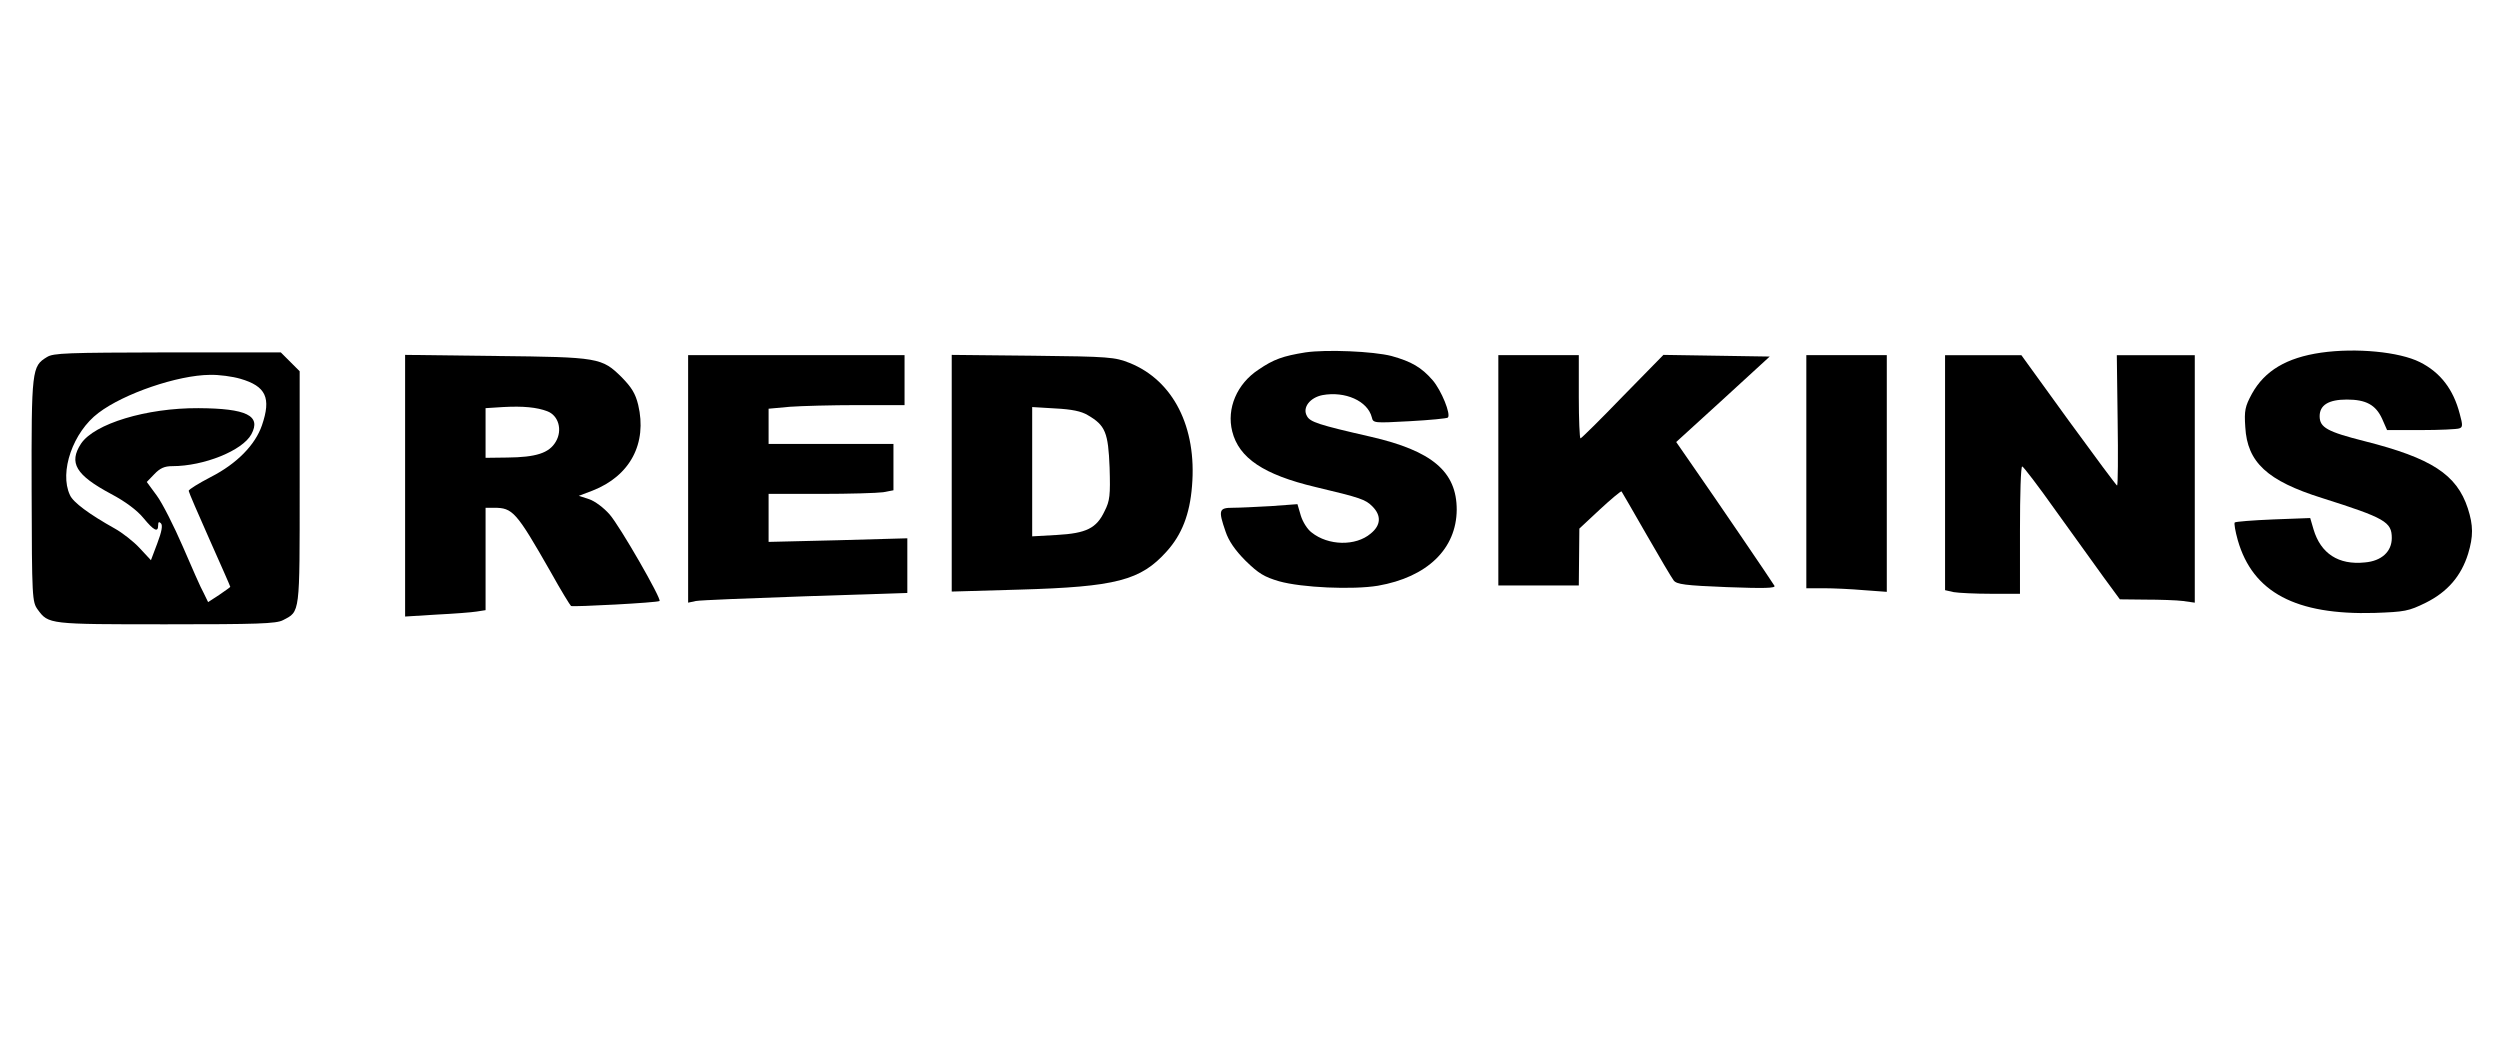
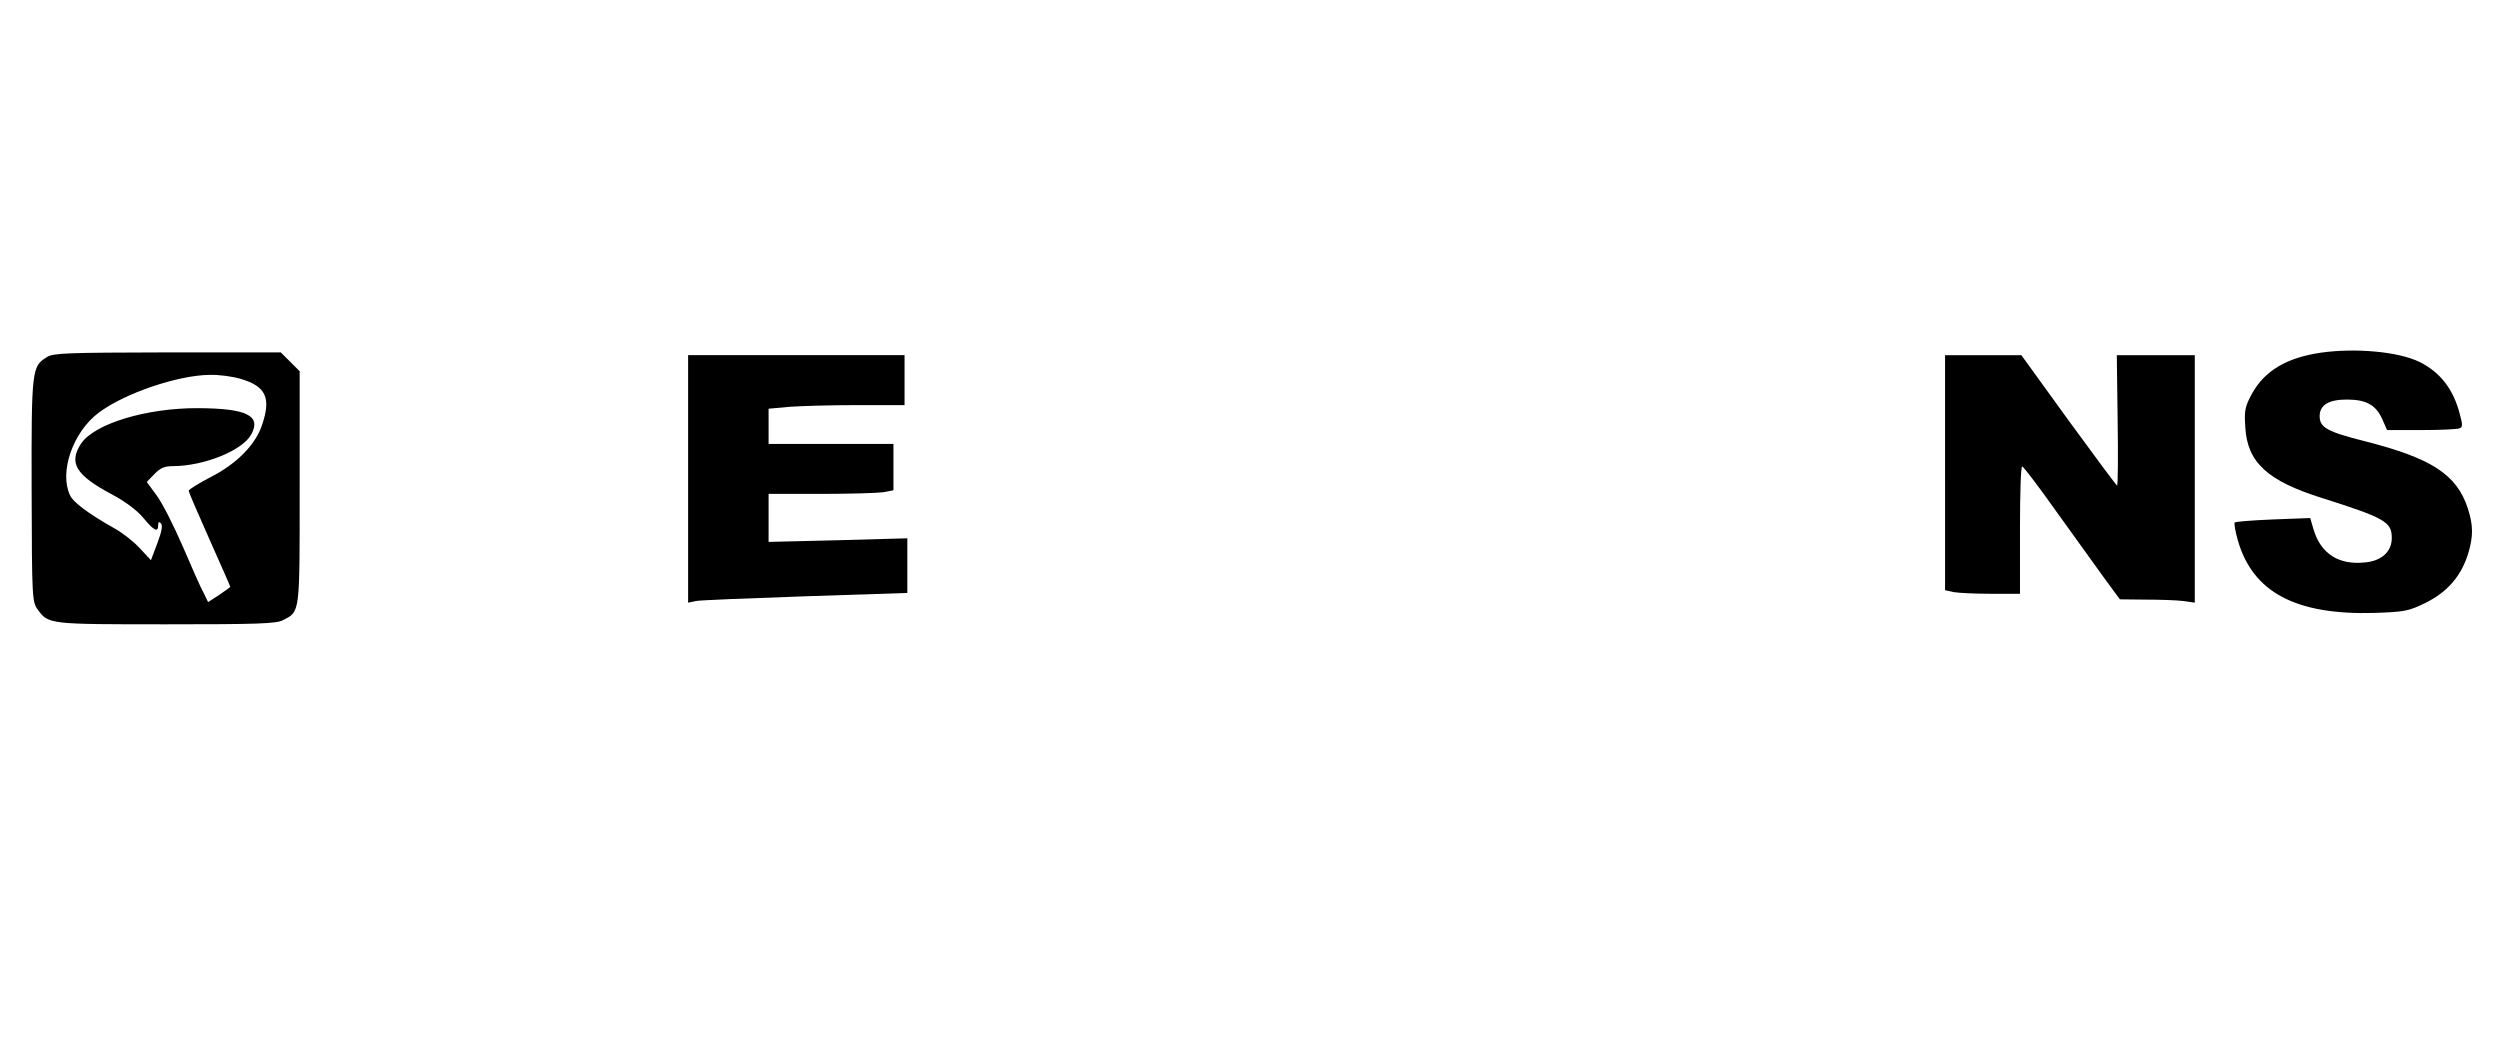
<svg xmlns="http://www.w3.org/2000/svg" version="1.0" width="901pt" height="374pt" viewBox="0 0 901 374" preserveAspectRatio="xMidYMid meet">
  <g transform="translate(0,374) scale(0.1,-0.1)" fill="#000000" stroke="none">
-     <path d="M4705 2470 c-81 -13 -115 -25 -169 -62 -78 -51 -116 -140 -95 -223 24 -96 114 -156 299 -200 164 -39 181 -45 206 -70 33 -33 31 -68 -6 -98 -54 -46 -153 -44 -213 4 -15 11 -32 38 -39 61 l-12 41 -95 -7 c-53 -3 -115 -6 -138 -6 -50 0 -53 -8 -26 -86 11 -33 34 -67 72 -105 47 -46 67 -58 121 -74 82 -23 265 -31 356 -16 178 31 283 133 284 274 0 137 -88 212 -310 263 -188 43 -219 53 -230 75 -17 30 11 66 56 75 82 15 163 -21 178 -80 5 -21 7 -21 137 -14 73 4 134 10 137 13 12 11 -23 98 -55 135 -40 46 -76 67 -148 87 -66 17 -235 24 -310 13z" />
    <path d="M8365 2469 c-124 -18 -203 -65 -249 -148 -25 -46 -28 -61 -24 -120 7 -127 79 -194 277 -256 227 -72 251 -86 251 -144 0 -49 -37 -83 -97 -88 -95 -10 -159 32 -185 119 l-12 41 -133 -5 c-74 -3 -136 -8 -139 -11 -3 -3 2 -32 11 -64 54 -188 209 -270 493 -262 109 4 122 6 185 37 78 39 127 96 152 176 19 63 19 102 -1 164 -40 122 -131 181 -372 242 -134 34 -162 49 -162 90 0 40 32 60 98 60 69 0 104 -19 127 -69 l18 -41 123 0 c67 0 129 3 137 6 13 4 13 12 2 52 -23 89 -70 150 -144 187 -74 37 -229 52 -356 34z" />
    <path d="M169 2453 c-54 -33 -56 -43 -55 -480 1 -391 2 -402 22 -430 39 -53 39 -53 462 -53 329 0 398 2 422 15 62 32 60 19 60 478 l0 419 -34 34 -34 34 -409 0 c-361 -1 -411 -2 -434 -17z m697 -78 c93 -27 112 -69 78 -168 -24 -70 -90 -138 -184 -186 -44 -23 -80 -45 -80 -50 0 -4 34 -83 75 -175 41 -92 75 -169 75 -171 0 -1 -18 -14 -40 -29 l-40 -26 -16 33 c-10 17 -43 93 -75 167 -32 74 -74 157 -94 184 l-36 49 27 28 c21 22 37 29 65 29 114 0 253 56 285 115 36 67 -17 93 -191 94 -187 1 -375 -56 -423 -128 -45 -69 -19 -113 108 -181 53 -28 95 -60 117 -87 38 -46 53 -53 53 -26 0 12 3 14 10 7 7 -7 3 -30 -13 -72 l-23 -61 -40 43 c-22 24 -63 56 -90 71 -93 52 -151 95 -162 121 -39 83 11 227 103 296 92 70 286 136 401 137 33 1 83 -6 110 -14z" />
-     <path d="M1460 1990 l0 -472 113 7 c61 3 127 8 145 11 l32 5 0 184 0 185 30 0 c68 0 80 -13 205 -232 36 -65 70 -120 73 -122 8 -4 313 12 319 18 8 7 -143 270 -180 312 -21 24 -53 48 -74 55 l-37 12 50 19 c135 53 197 170 164 309 -10 41 -24 63 -59 99 -72 71 -82 73 -453 77 l-328 4 0 -471z m512 268 c41 -15 56 -68 31 -110 -24 -41 -71 -56 -175 -57 l-78 -1 0 90 0 89 63 4 c73 4 122 -1 159 -15z" />
    <path d="M2480 2014 l0 -446 28 6 c15 3 192 10 395 17 l367 12 0 99 0 98 -250 -7 -250 -6 0 86 0 87 188 0 c103 0 204 3 225 6 l37 7 0 83 0 84 -225 0 -225 0 0 64 0 63 77 7 c42 3 152 6 245 6 l168 0 0 90 0 90 -390 0 -390 0 0 -446z" />
-     <path d="M3430 2035 l0 -427 243 7 c350 10 438 33 532 138 54 60 83 133 91 235 18 213 -68 381 -225 444 -53 21 -72 23 -348 26 l-293 3 0 -426z m490 209 c64 -37 74 -63 79 -189 3 -100 1 -120 -18 -157 -29 -62 -66 -80 -172 -86 l-89 -5 0 233 0 233 83 -5 c59 -3 94 -10 117 -24z" />
-     <path d="M5400 2045 l0 -415 145 0 145 0 1 103 1 102 74 69 c41 38 76 67 78 65 1 -2 42 -71 89 -154 47 -82 92 -158 99 -167 11 -14 41 -18 192 -24 135 -5 177 -4 171 5 -10 17 -217 321 -291 427 l-63 91 169 154 168 154 -191 3 -192 3 -147 -150 c-80 -83 -149 -151 -152 -151 -3 0 -6 68 -6 150 l0 150 -145 0 -145 0 0 -415z" />
-     <path d="M6510 2040 l0 -420 63 0 c34 0 99 -3 145 -7 l82 -6 0 427 0 426 -145 0 -145 0 0 -420z" />
    <path d="M7010 2036 l0 -423 31 -7 c17 -3 78 -6 135 -6 l104 0 0 230 c0 127 3 230 8 229 4 0 59 -72 122 -161 63 -88 141 -196 172 -239 l58 -79 92 -1 c51 0 112 -2 136 -5 l42 -6 0 446 0 446 -140 0 -141 0 3 -235 c2 -129 1 -235 -2 -235 -3 1 -81 106 -175 235 l-170 235 -137 0 -138 0 0 -424z" />
  </g>
</svg>